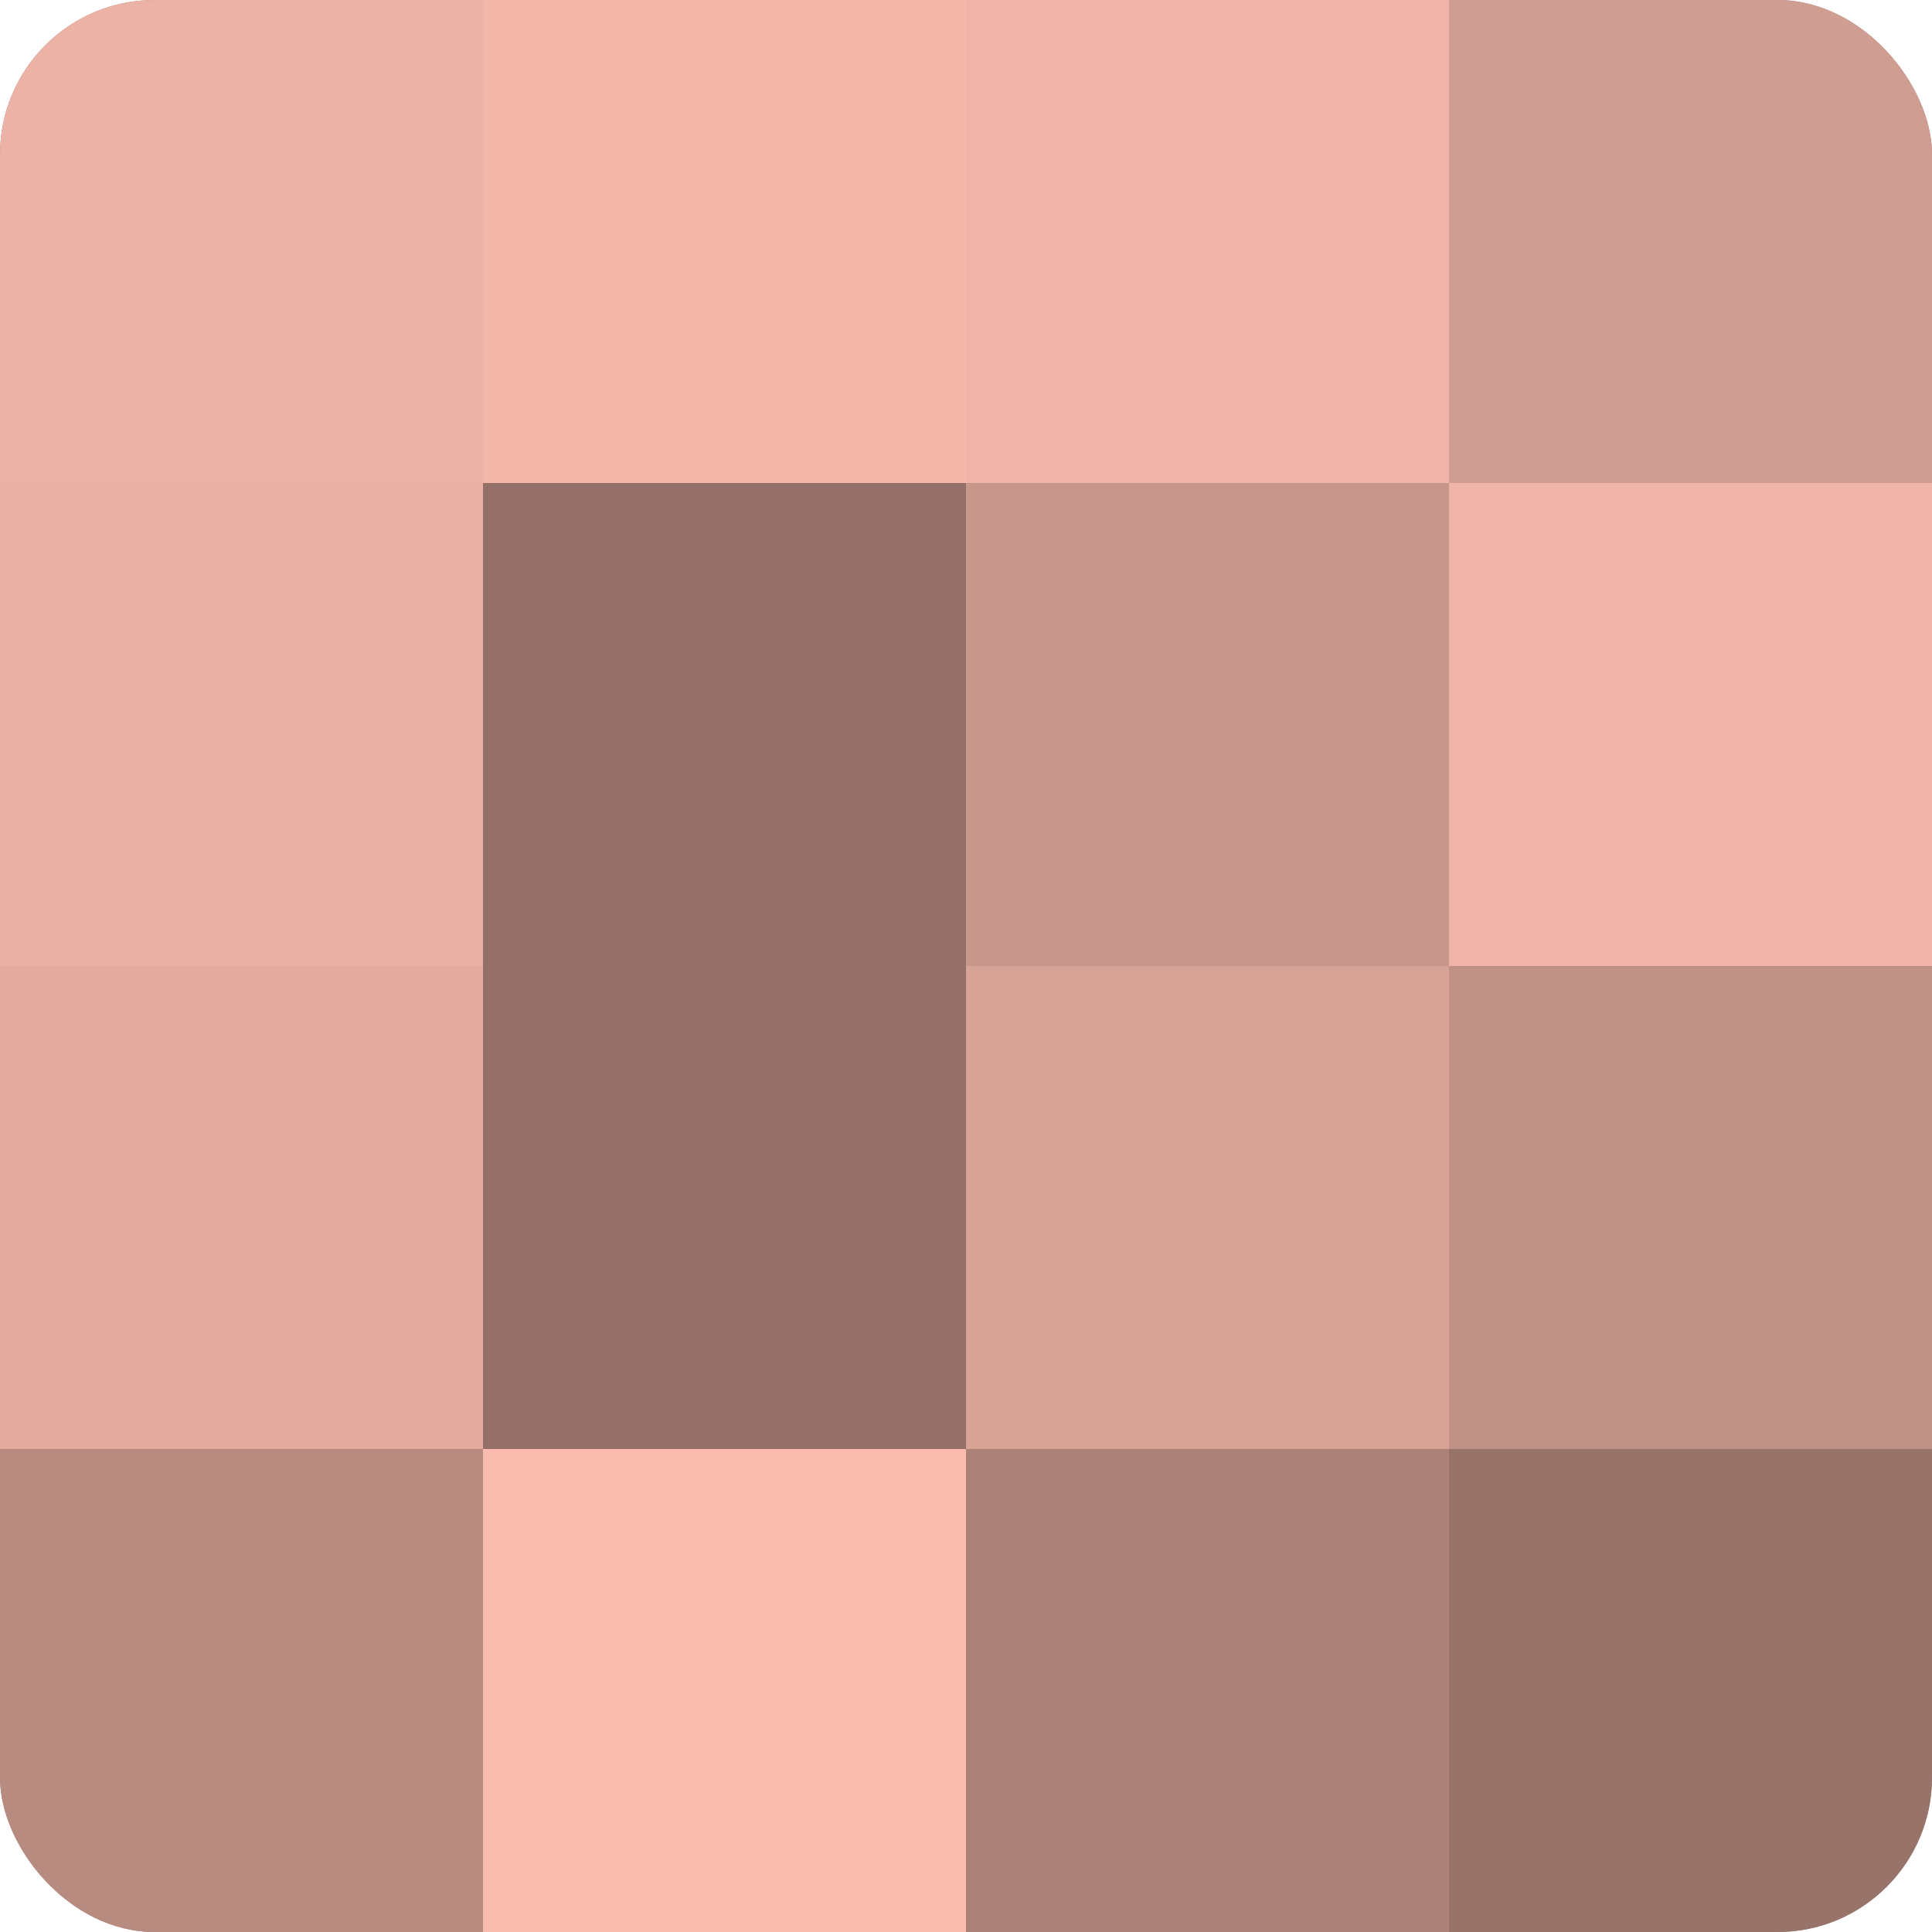
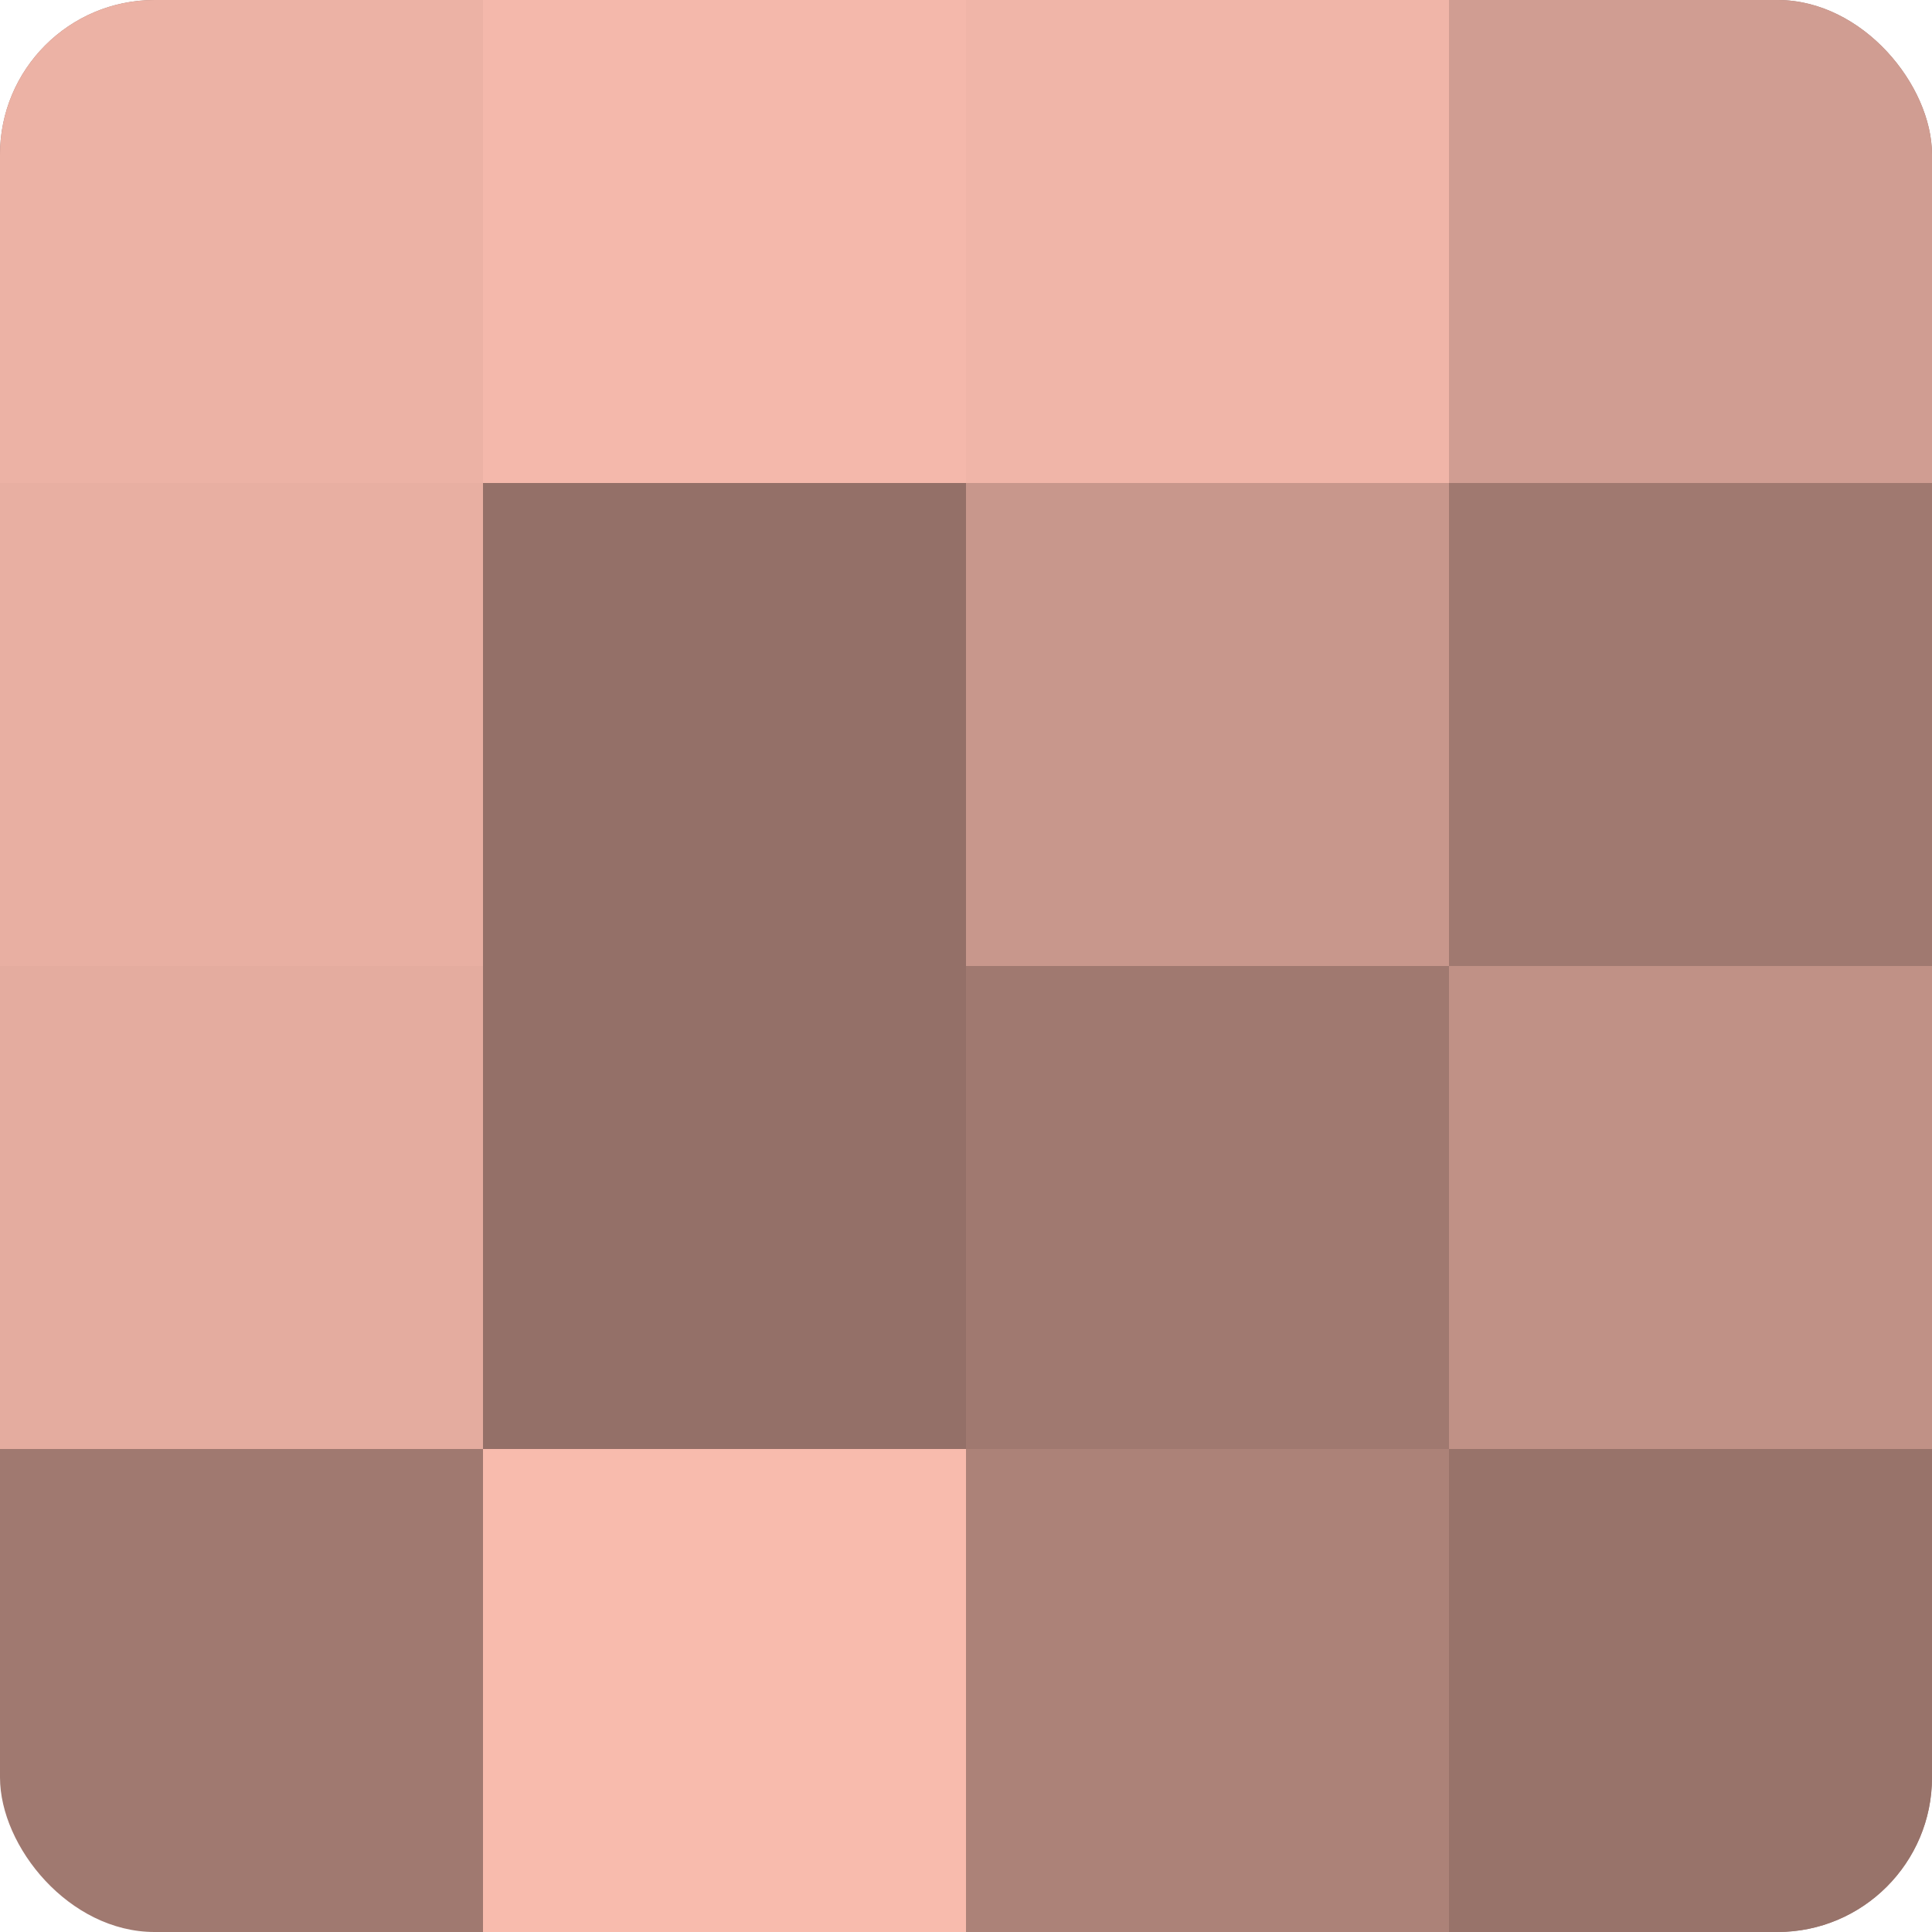
<svg xmlns="http://www.w3.org/2000/svg" width="80" height="80" viewBox="0 0 100 100" preserveAspectRatio="xMidYMid meet">
  <defs>
    <clipPath id="c" width="100" height="100">
      <rect width="100" height="100" rx="8" ry="8" />
    </clipPath>
  </defs>
  <g clip-path="url(#c)">
    <rect width="100" height="100" fill="#a07970" />
    <rect width="25" height="25" fill="#ecb2a5" />
    <rect y="25" width="25" height="25" fill="#e8afa2" />
    <rect y="50" width="25" height="25" fill="#e4ac9f" />
-     <rect y="75" width="25" height="25" fill="#b88b81" />
    <rect x="25" width="25" height="25" fill="#f4b8ab" />
    <rect x="25" y="25" width="25" height="25" fill="#947068" />
    <rect x="25" y="50" width="25" height="25" fill="#947068" />
    <rect x="25" y="75" width="25" height="25" fill="#f8bbad" />
    <rect x="50" width="25" height="25" fill="#f0b5a8" />
    <rect x="50" y="25" width="25" height="25" fill="#c8978c" />
-     <rect x="50" y="50" width="25" height="25" fill="#d8a397" />
    <rect x="50" y="75" width="25" height="25" fill="#ac8278" />
    <rect x="75" width="25" height="25" fill="#d09d92" />
-     <rect x="75" y="25" width="25" height="25" fill="#f0b5a8" />
    <rect x="75" y="50" width="25" height="25" fill="#c09186" />
    <rect x="75" y="75" width="25" height="25" fill="#98736a" />
  </g>
</svg>